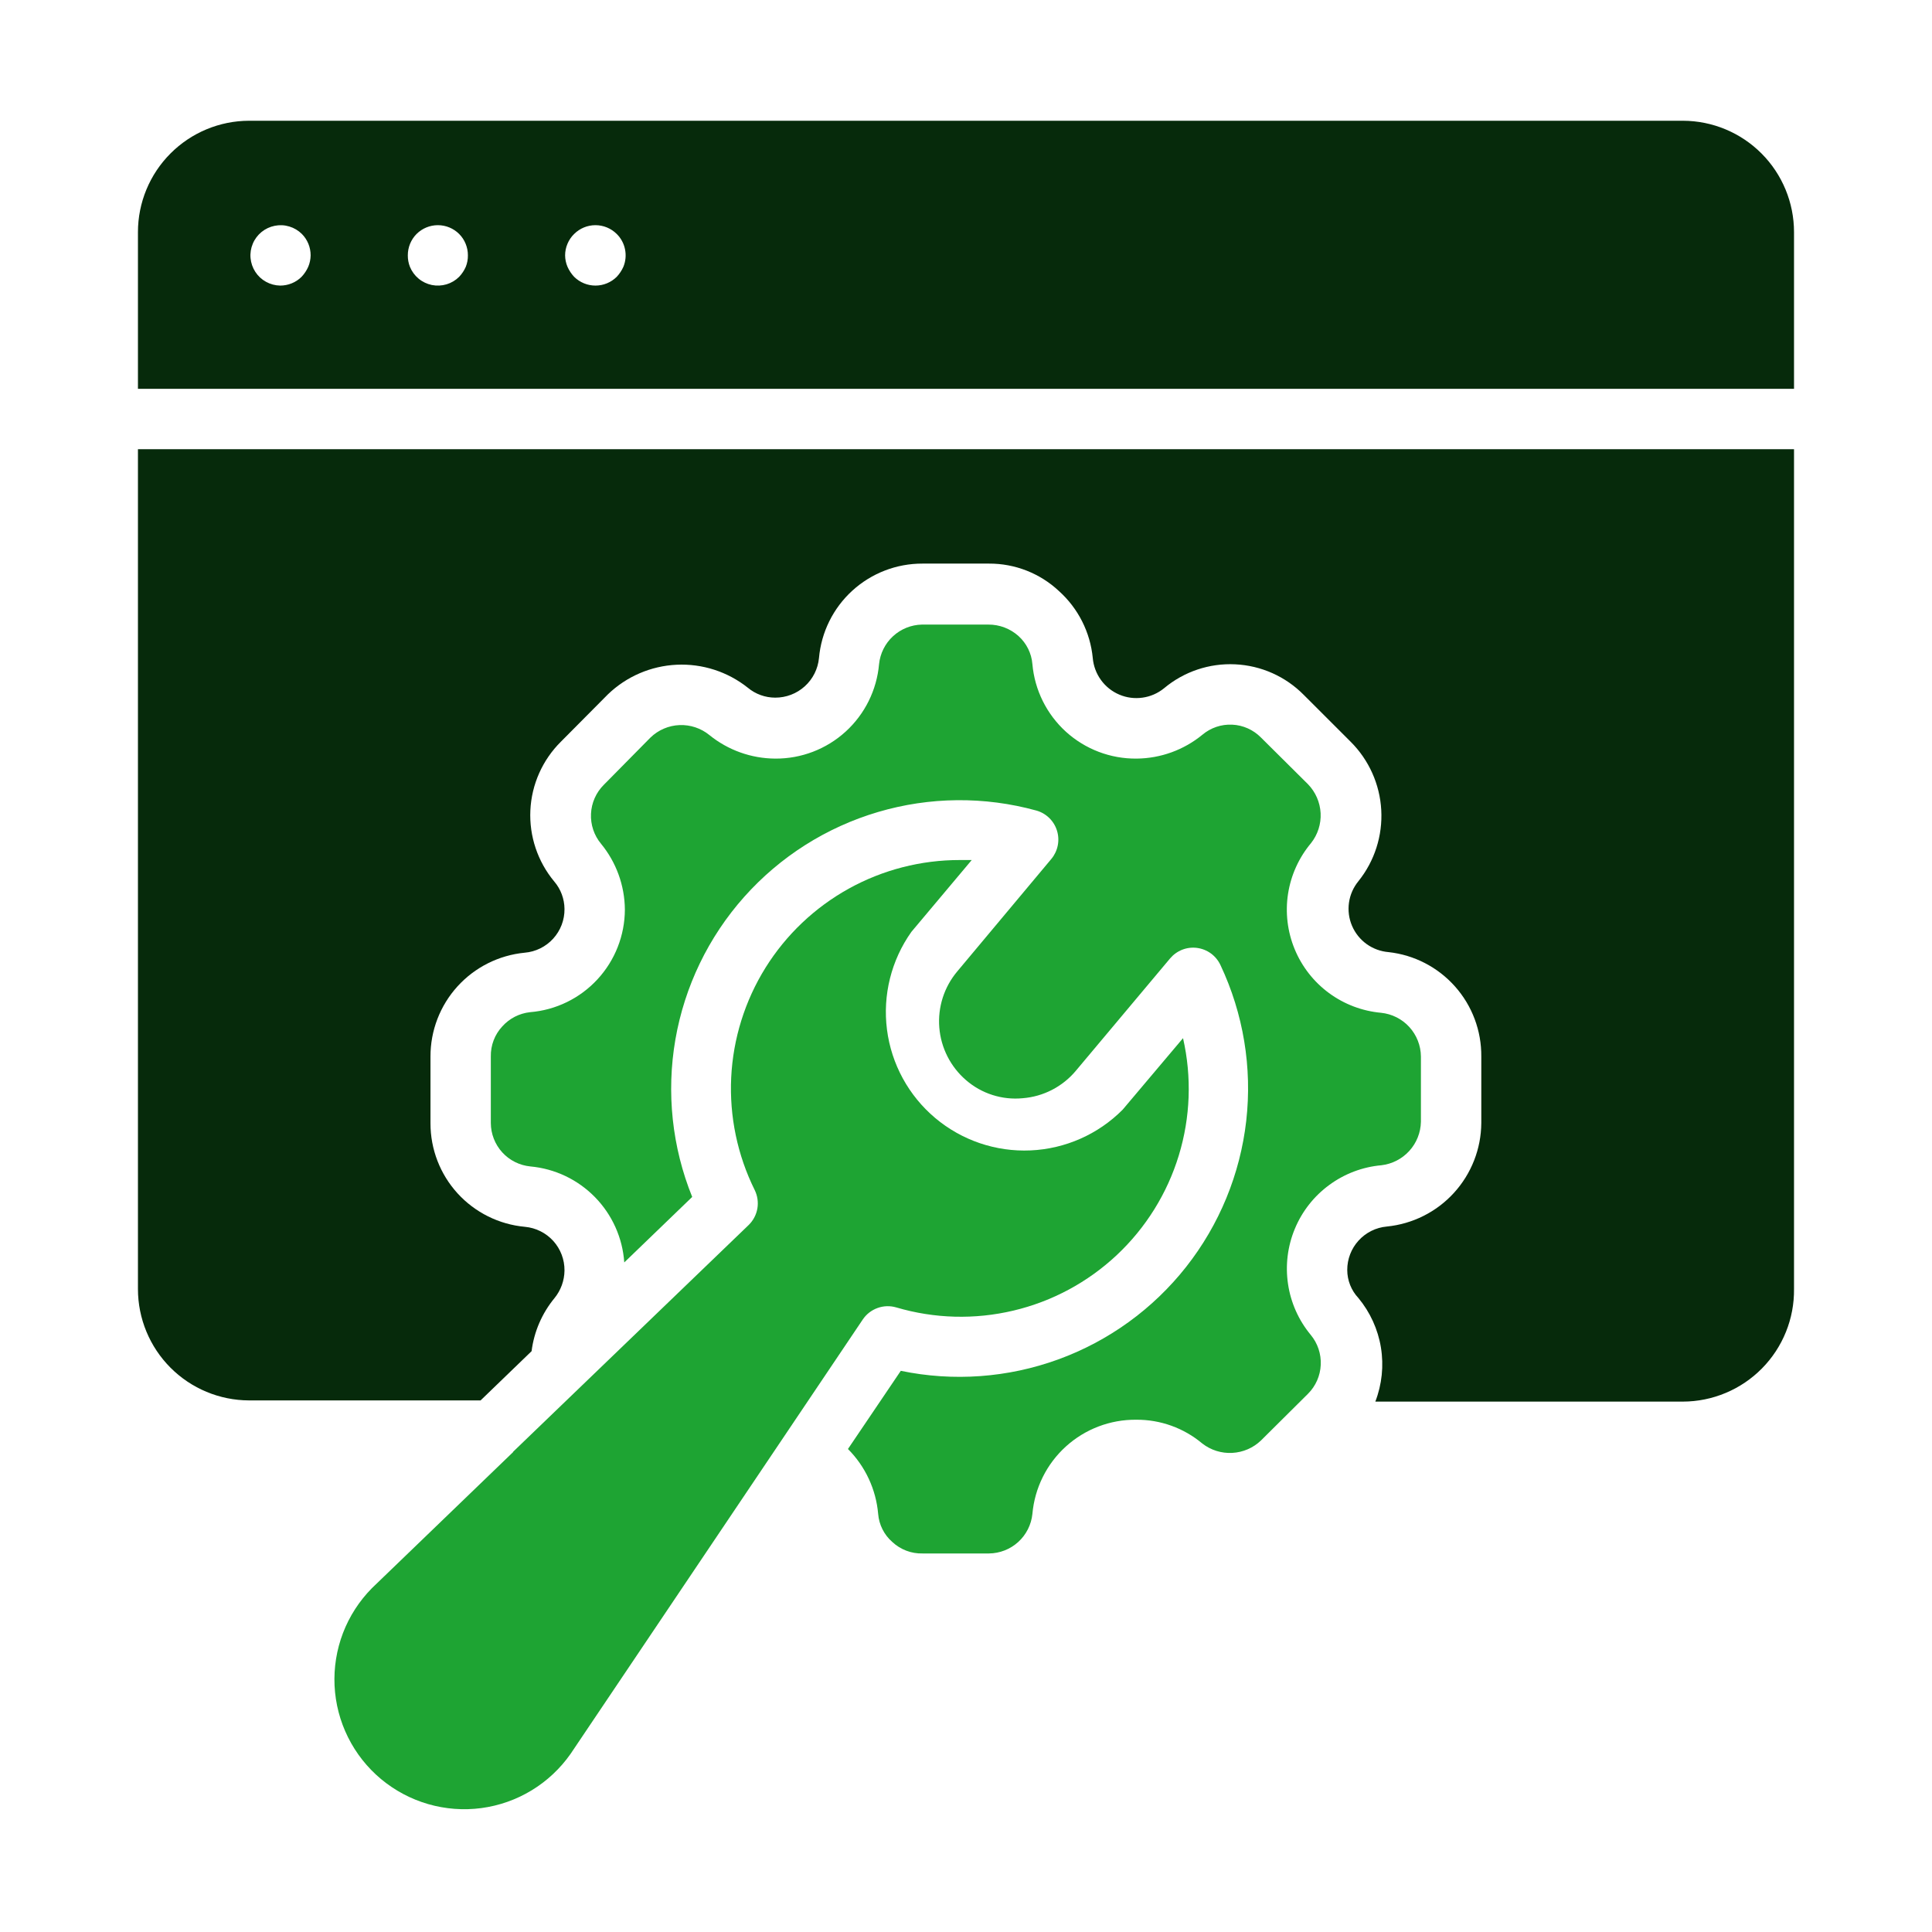
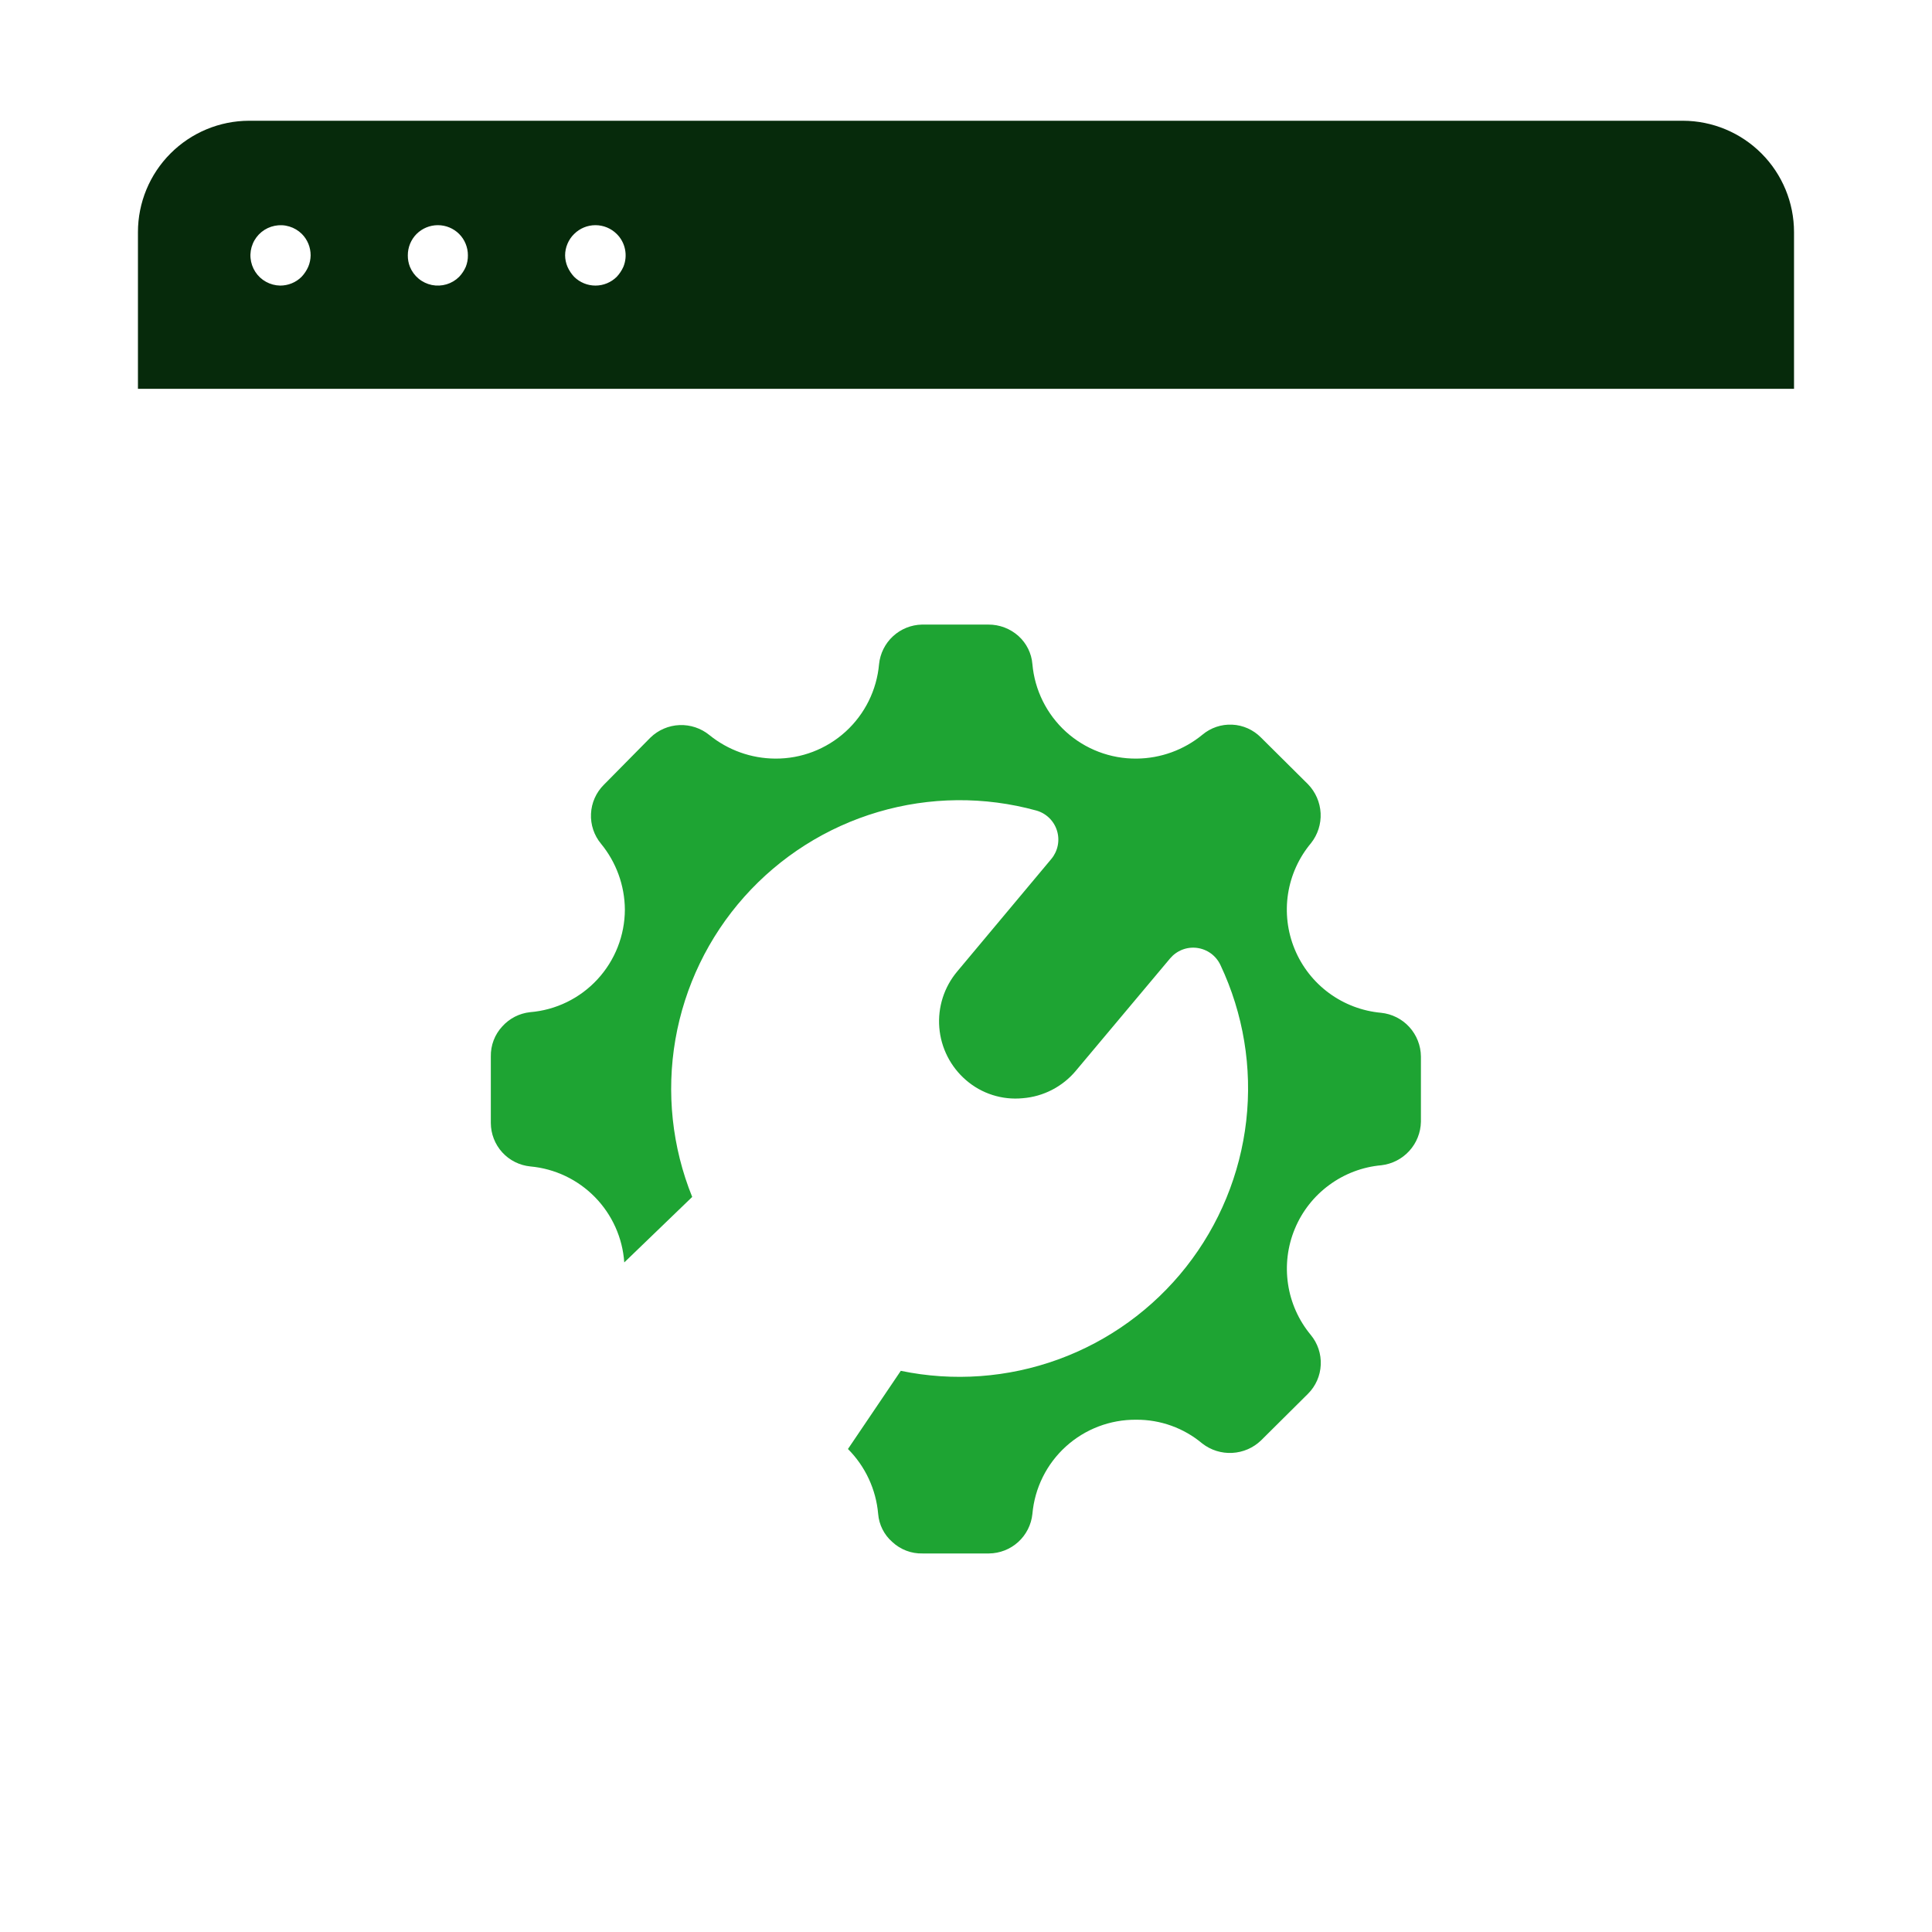
<svg xmlns="http://www.w3.org/2000/svg" width="60" height="60" viewBox="0 0 60 60" fill="none">
-   <path d="M55.715 40.031V13.95H4.284V40.031C4.284 40.947 4.647 41.825 5.294 42.474C5.941 43.123 6.818 43.488 7.734 43.491H14.925L16.509 41.962C16.585 41.356 16.833 40.784 17.222 40.312C17.418 40.071 17.527 39.77 17.531 39.459C17.535 39.12 17.41 38.791 17.183 38.539C16.955 38.288 16.641 38.131 16.303 38.1C15.501 38.027 14.754 37.657 14.211 37.062C13.668 36.467 13.368 35.69 13.369 34.884V32.812C13.367 32.007 13.666 31.23 14.207 30.634C14.748 30.038 15.492 29.665 16.294 29.587C16.633 29.559 16.95 29.403 17.179 29.151C17.409 28.899 17.535 28.569 17.531 28.228C17.528 27.915 17.416 27.613 17.212 27.375C16.698 26.757 16.433 25.968 16.471 25.165C16.509 24.361 16.848 23.601 17.419 23.034L18.881 21.562C19.457 21.008 20.214 20.682 21.013 20.644C21.811 20.606 22.596 20.859 23.222 21.356C23.461 21.556 23.763 21.666 24.075 21.666C24.414 21.667 24.741 21.542 24.992 21.315C25.244 21.088 25.401 20.775 25.434 20.437C25.505 19.634 25.874 18.887 26.47 18.343C27.066 17.8 27.843 17.5 28.65 17.503H30.712C31.52 17.499 32.298 17.804 32.887 18.356C33.485 18.894 33.86 19.637 33.937 20.437C33.959 20.684 34.047 20.919 34.192 21.119C34.337 21.319 34.534 21.476 34.761 21.572C34.989 21.669 35.238 21.701 35.483 21.666C35.728 21.632 35.958 21.531 36.15 21.375C36.767 20.858 37.556 20.592 38.36 20.631C39.165 20.669 39.925 21.008 40.49 21.581L41.944 23.034C42.512 23.599 42.851 24.354 42.896 25.153C42.941 25.953 42.689 26.741 42.187 27.366C42.031 27.556 41.929 27.786 41.894 28.031C41.859 28.275 41.891 28.524 41.988 28.751C42.085 28.979 42.242 29.175 42.442 29.319C42.643 29.463 42.879 29.549 43.125 29.569C43.921 29.657 44.656 30.038 45.188 30.637C45.72 31.236 46.01 32.011 46.003 32.812V34.875C45.998 35.679 45.695 36.452 45.153 37.046C44.611 37.64 43.868 38.012 43.069 38.091C42.732 38.121 42.419 38.277 42.192 38.527C41.964 38.777 41.839 39.103 41.84 39.441C41.841 39.765 41.965 40.077 42.187 40.312C42.552 40.754 42.794 41.284 42.886 41.849C42.978 42.414 42.918 42.994 42.712 43.528H52.265C52.722 43.527 53.174 43.435 53.595 43.258C54.016 43.082 54.398 42.823 54.719 42.498C55.04 42.173 55.293 41.788 55.464 41.364C55.635 40.941 55.72 40.488 55.715 40.031Z" fill="#062A0B" />
  <path d="M55.715 7.209C55.715 6.294 55.352 5.415 54.706 4.767C54.059 4.118 53.181 3.752 52.265 3.75H7.734C6.818 3.752 5.941 4.118 5.294 4.767C4.647 5.415 4.284 6.294 4.284 7.209V12.075H55.715V7.209ZM9.572 8.287C9.521 8.401 9.451 8.506 9.365 8.597C9.278 8.684 9.174 8.753 9.06 8.799C8.945 8.846 8.823 8.869 8.7 8.869C8.546 8.866 8.396 8.826 8.262 8.752C8.127 8.678 8.013 8.572 7.93 8.444C7.846 8.315 7.795 8.168 7.781 8.015C7.767 7.863 7.791 7.709 7.851 7.568C7.91 7.426 8.004 7.302 8.122 7.205C8.241 7.108 8.382 7.042 8.533 7.012C8.683 6.982 8.838 6.989 8.985 7.034C9.132 7.078 9.266 7.158 9.375 7.266C9.462 7.353 9.53 7.457 9.577 7.571C9.624 7.686 9.647 7.808 9.647 7.931C9.645 8.054 9.62 8.175 9.572 8.287ZM14.465 8.287C14.415 8.401 14.345 8.506 14.259 8.597C14.15 8.706 14.015 8.786 13.868 8.83C13.72 8.874 13.563 8.881 13.412 8.851C13.261 8.82 13.12 8.753 13.001 8.654C12.882 8.556 12.79 8.43 12.731 8.287C12.686 8.174 12.664 8.053 12.665 7.931C12.665 7.808 12.688 7.686 12.735 7.571C12.782 7.457 12.85 7.353 12.937 7.266C13.113 7.091 13.351 6.993 13.598 6.993C13.846 6.993 14.084 7.091 14.259 7.266C14.346 7.353 14.415 7.457 14.461 7.571C14.508 7.686 14.532 7.808 14.531 7.931C14.533 8.053 14.51 8.174 14.465 8.287ZM19.359 8.287C19.308 8.401 19.238 8.506 19.153 8.597C18.977 8.771 18.74 8.869 18.492 8.869C18.244 8.869 18.007 8.771 17.831 8.597C17.745 8.506 17.676 8.401 17.625 8.287C17.577 8.175 17.551 8.054 17.55 7.931C17.55 7.807 17.575 7.685 17.624 7.57C17.672 7.456 17.742 7.352 17.831 7.266C18.007 7.091 18.244 6.993 18.492 6.993C18.74 6.993 18.977 7.091 19.153 7.266C19.285 7.396 19.375 7.563 19.411 7.745C19.448 7.927 19.43 8.116 19.359 8.287Z" fill="#062A0B" />
-   <path d="M15.937 45.094L11.55 49.322C11.158 49.719 10.852 50.193 10.652 50.714C10.453 51.235 10.364 51.792 10.39 52.349C10.417 52.906 10.559 53.452 10.808 53.952C11.056 54.451 11.406 54.894 11.834 55.251C12.263 55.608 12.761 55.873 13.297 56.028C13.833 56.183 14.395 56.225 14.948 56.152C15.501 56.078 16.033 55.891 16.51 55.601C16.987 55.311 17.398 54.926 17.719 54.469L26.794 40.978C26.905 40.813 27.066 40.688 27.253 40.621C27.44 40.553 27.643 40.547 27.834 40.603C29.019 40.953 30.274 40.987 31.476 40.701C32.678 40.416 33.784 39.821 34.685 38.975C35.585 38.13 36.249 37.063 36.609 35.882C36.97 34.7 37.015 33.445 36.74 32.241L34.865 34.462C34.104 35.228 33.083 35.679 32.005 35.727C30.927 35.775 29.87 35.416 29.044 34.721C28.218 34.026 27.683 33.046 27.546 31.975C27.409 30.904 27.679 29.821 28.303 28.941L30.178 26.709H29.812C28.604 26.707 27.414 27.013 26.357 27.599C25.3 28.185 24.41 29.031 23.771 30.057C23.133 31.084 22.767 32.256 22.708 33.463C22.65 34.671 22.901 35.873 23.437 36.956C23.525 37.134 23.554 37.335 23.521 37.531C23.487 37.726 23.392 37.906 23.25 38.044L15.937 45.084V45.094Z" fill="#1EA433" />
  <path d="M16.462 31.434C16.13 31.47 15.823 31.627 15.6 31.875C15.363 32.129 15.236 32.465 15.243 32.812V34.875C15.244 35.212 15.37 35.537 15.597 35.787C15.824 36.036 16.136 36.192 16.472 36.225C17.233 36.294 17.944 36.633 18.478 37.179C19.012 37.725 19.335 38.444 19.387 39.206L21.497 37.172C20.87 35.622 20.69 33.928 20.975 32.282C21.261 30.635 22.001 29.1 23.113 27.852C24.225 26.604 25.663 25.692 27.266 25.218C28.869 24.744 30.573 24.728 32.184 25.172C32.334 25.214 32.472 25.293 32.584 25.402C32.696 25.511 32.779 25.646 32.825 25.795C32.872 25.944 32.88 26.102 32.85 26.255C32.82 26.408 32.752 26.552 32.653 26.672L29.728 30.169C29.32 30.654 29.12 31.28 29.171 31.912C29.222 32.544 29.52 33.13 30 33.544C30.24 33.752 30.52 33.91 30.823 34.006C31.126 34.103 31.446 34.137 31.762 34.106C32.08 34.081 32.39 33.992 32.673 33.846C32.956 33.699 33.208 33.498 33.412 33.253L36.337 29.766C36.438 29.646 36.567 29.553 36.713 29.495C36.858 29.438 37.016 29.418 37.172 29.438C37.329 29.458 37.478 29.517 37.606 29.61C37.734 29.704 37.836 29.828 37.903 29.972C38.614 31.479 38.891 33.154 38.703 34.809C38.514 36.465 37.868 38.035 36.837 39.344C35.806 40.652 34.431 41.648 32.865 42.218C31.299 42.788 29.606 42.911 27.975 42.572L26.334 45C26.874 45.541 27.206 46.255 27.272 47.016C27.299 47.353 27.457 47.666 27.712 47.888C27.966 48.125 28.303 48.253 28.65 48.244H30.712C31.049 48.241 31.373 48.114 31.622 47.888C31.871 47.661 32.028 47.35 32.062 47.016C32.133 46.212 32.504 45.464 33.102 44.922C33.7 44.38 34.48 44.083 35.287 44.091C36.038 44.086 36.766 44.348 37.34 44.831C37.605 45.036 37.934 45.139 38.267 45.121C38.601 45.104 38.917 44.968 39.159 44.737L40.622 43.284C40.861 43.045 41.002 42.725 41.017 42.387C41.033 42.048 40.922 41.717 40.706 41.456C40.331 41.004 40.087 40.458 40.001 39.877C39.914 39.296 39.987 38.702 40.213 38.16C40.438 37.617 40.808 37.147 41.282 36.8C41.755 36.452 42.315 36.24 42.9 36.188C43.233 36.149 43.541 35.991 43.767 35.743C43.993 35.495 44.121 35.173 44.128 34.837V32.812C44.125 32.473 43.997 32.147 43.769 31.896C43.541 31.645 43.228 31.488 42.89 31.453C42.305 31.4 41.746 31.188 41.273 30.84C40.8 30.492 40.431 30.02 40.207 29.477C39.983 28.934 39.912 28.34 40.001 27.76C40.091 27.179 40.338 26.634 40.715 26.184C40.924 25.92 41.03 25.589 41.013 25.253C40.995 24.916 40.856 24.598 40.622 24.356L39.159 22.903C38.922 22.663 38.603 22.52 38.266 22.505C37.929 22.489 37.599 22.601 37.34 22.819C36.764 23.292 36.042 23.553 35.297 23.559C34.487 23.567 33.705 23.269 33.105 22.726C32.505 22.181 32.133 21.431 32.062 20.625C32.035 20.29 31.88 19.978 31.631 19.753C31.374 19.522 31.04 19.395 30.694 19.397H28.631C28.298 19.404 27.978 19.533 27.733 19.759C27.488 19.985 27.334 20.293 27.3 20.625C27.229 21.43 26.858 22.178 26.261 22.722C25.663 23.266 24.883 23.565 24.075 23.559C23.33 23.555 22.61 23.297 22.031 22.828C21.77 22.615 21.44 22.505 21.103 22.518C20.766 22.532 20.446 22.669 20.203 22.903L18.75 24.375C18.511 24.614 18.369 24.935 18.354 25.273C18.338 25.611 18.449 25.943 18.665 26.203C19.139 26.78 19.4 27.501 19.406 28.247C19.404 29.05 19.1 29.824 18.555 30.414C18.01 31.005 17.263 31.369 16.462 31.434Z" fill="#1EA433" />
</svg>